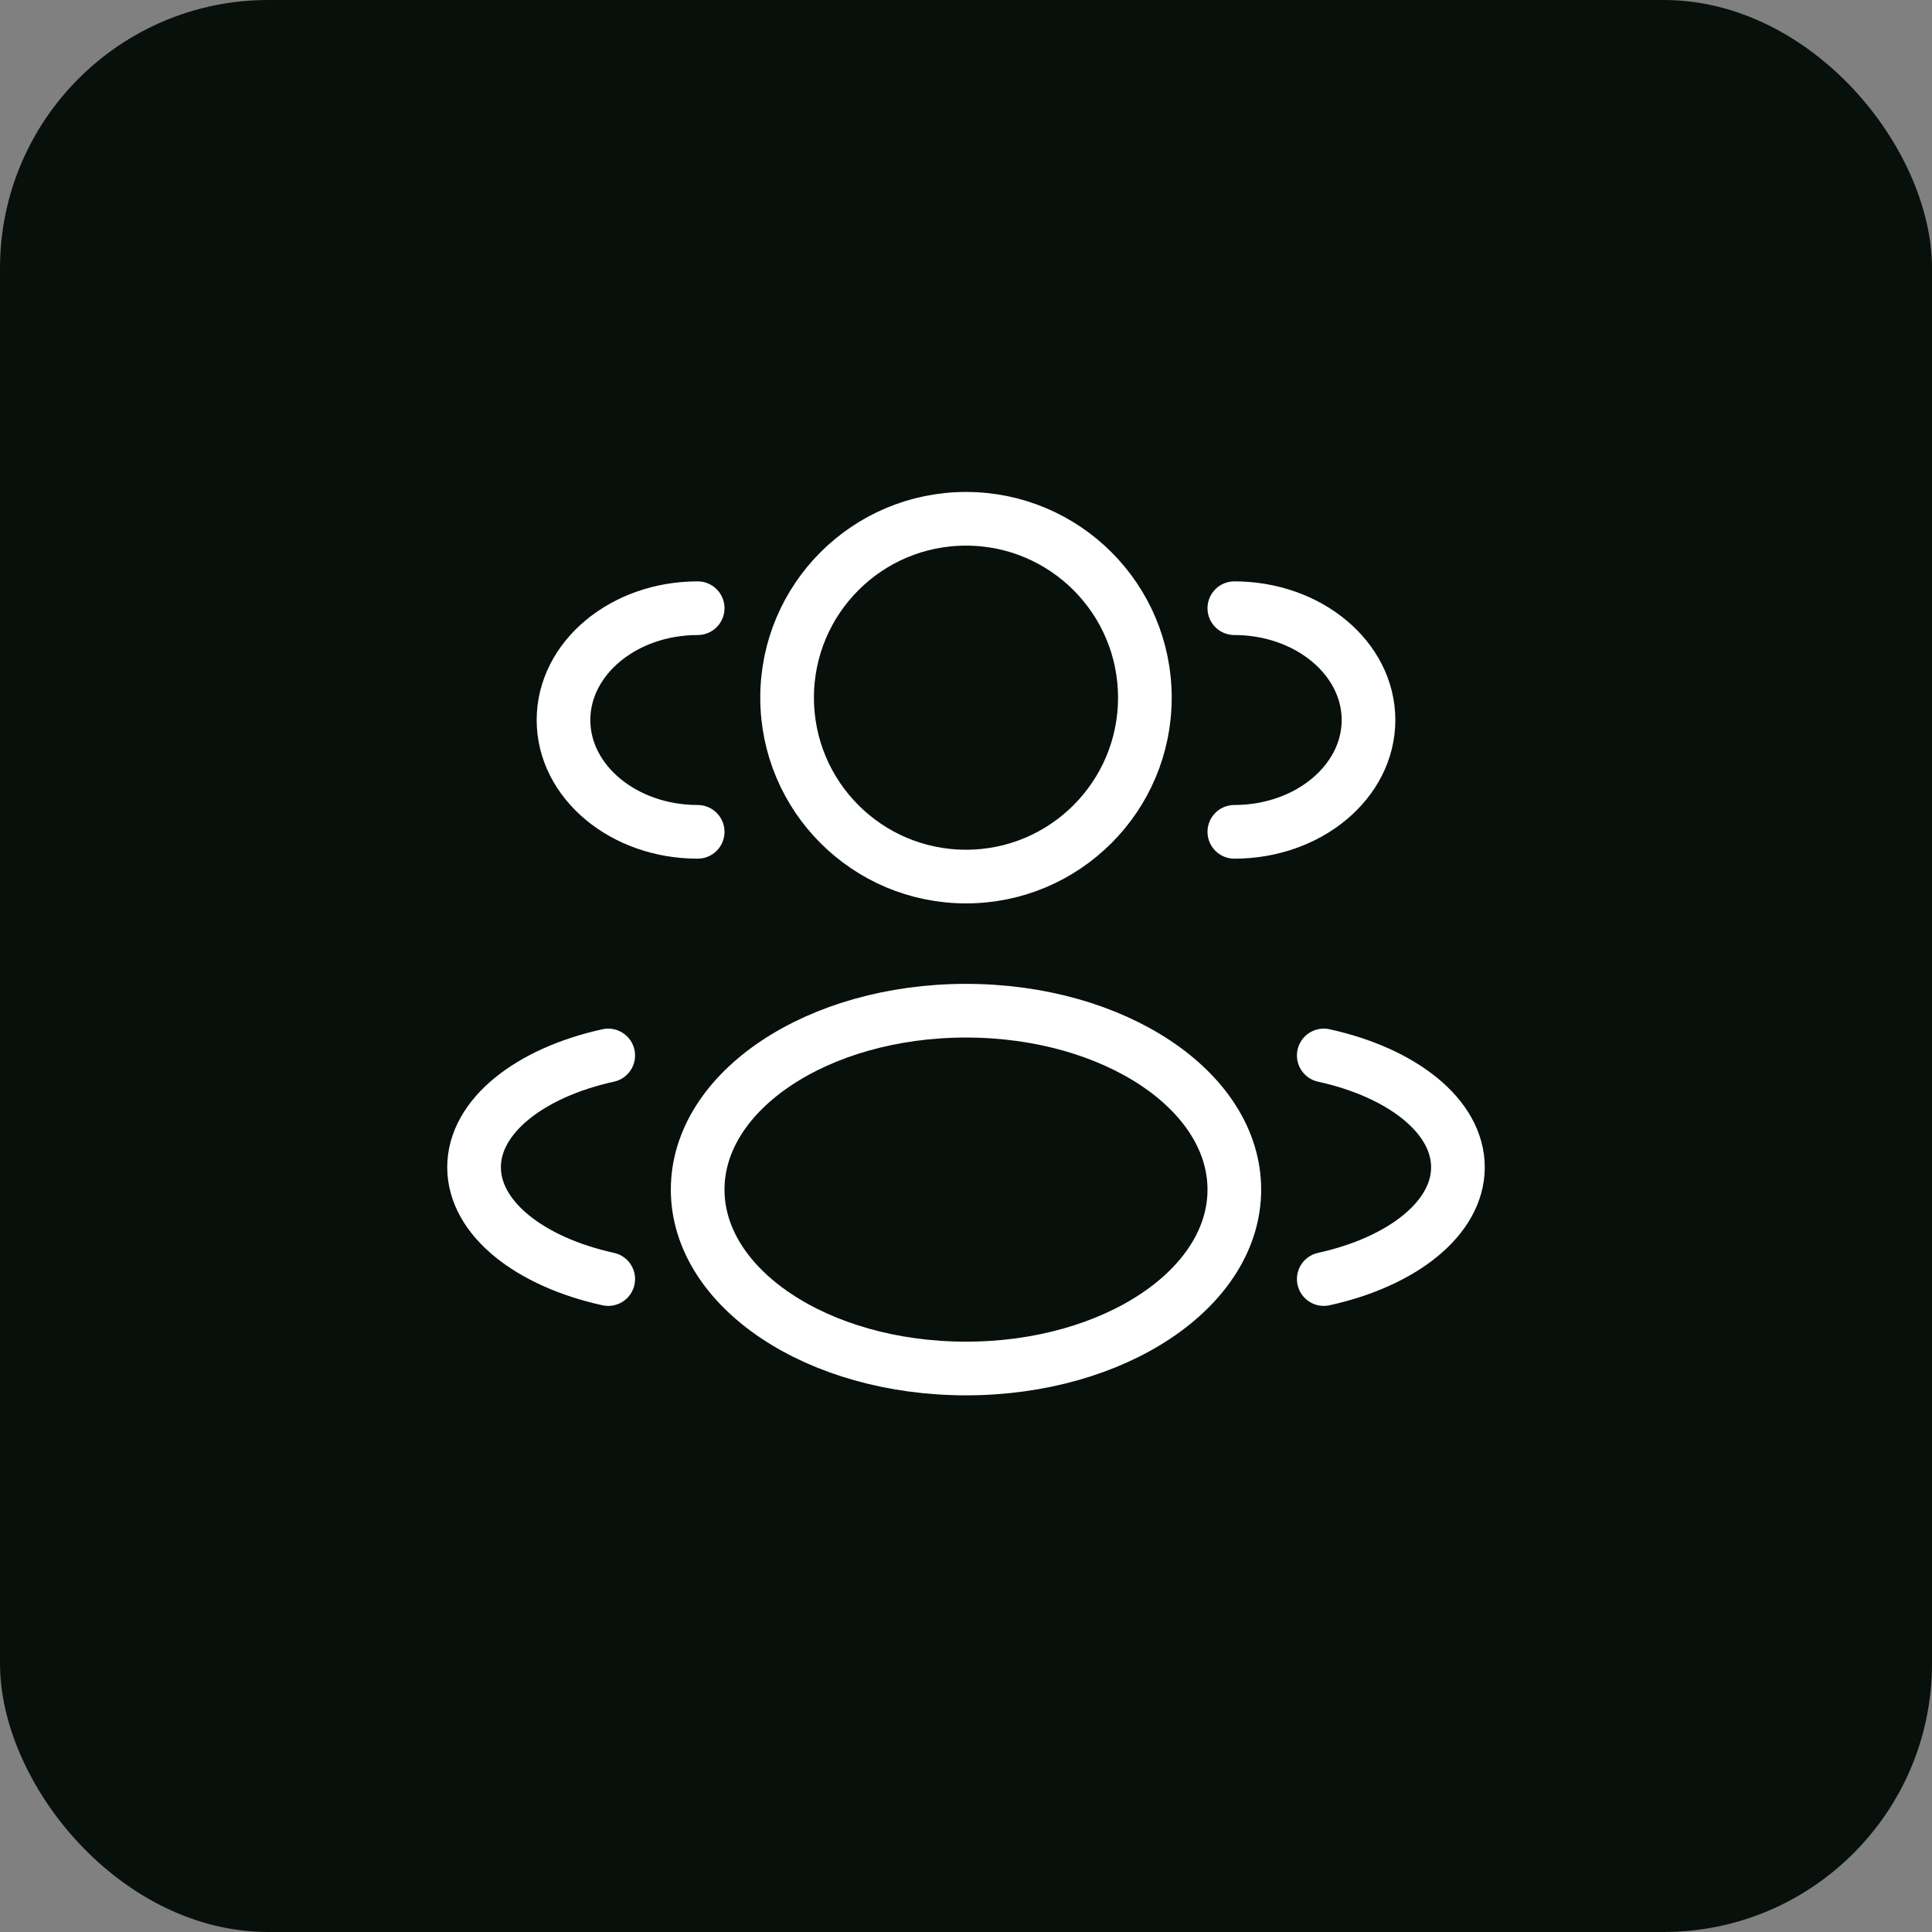
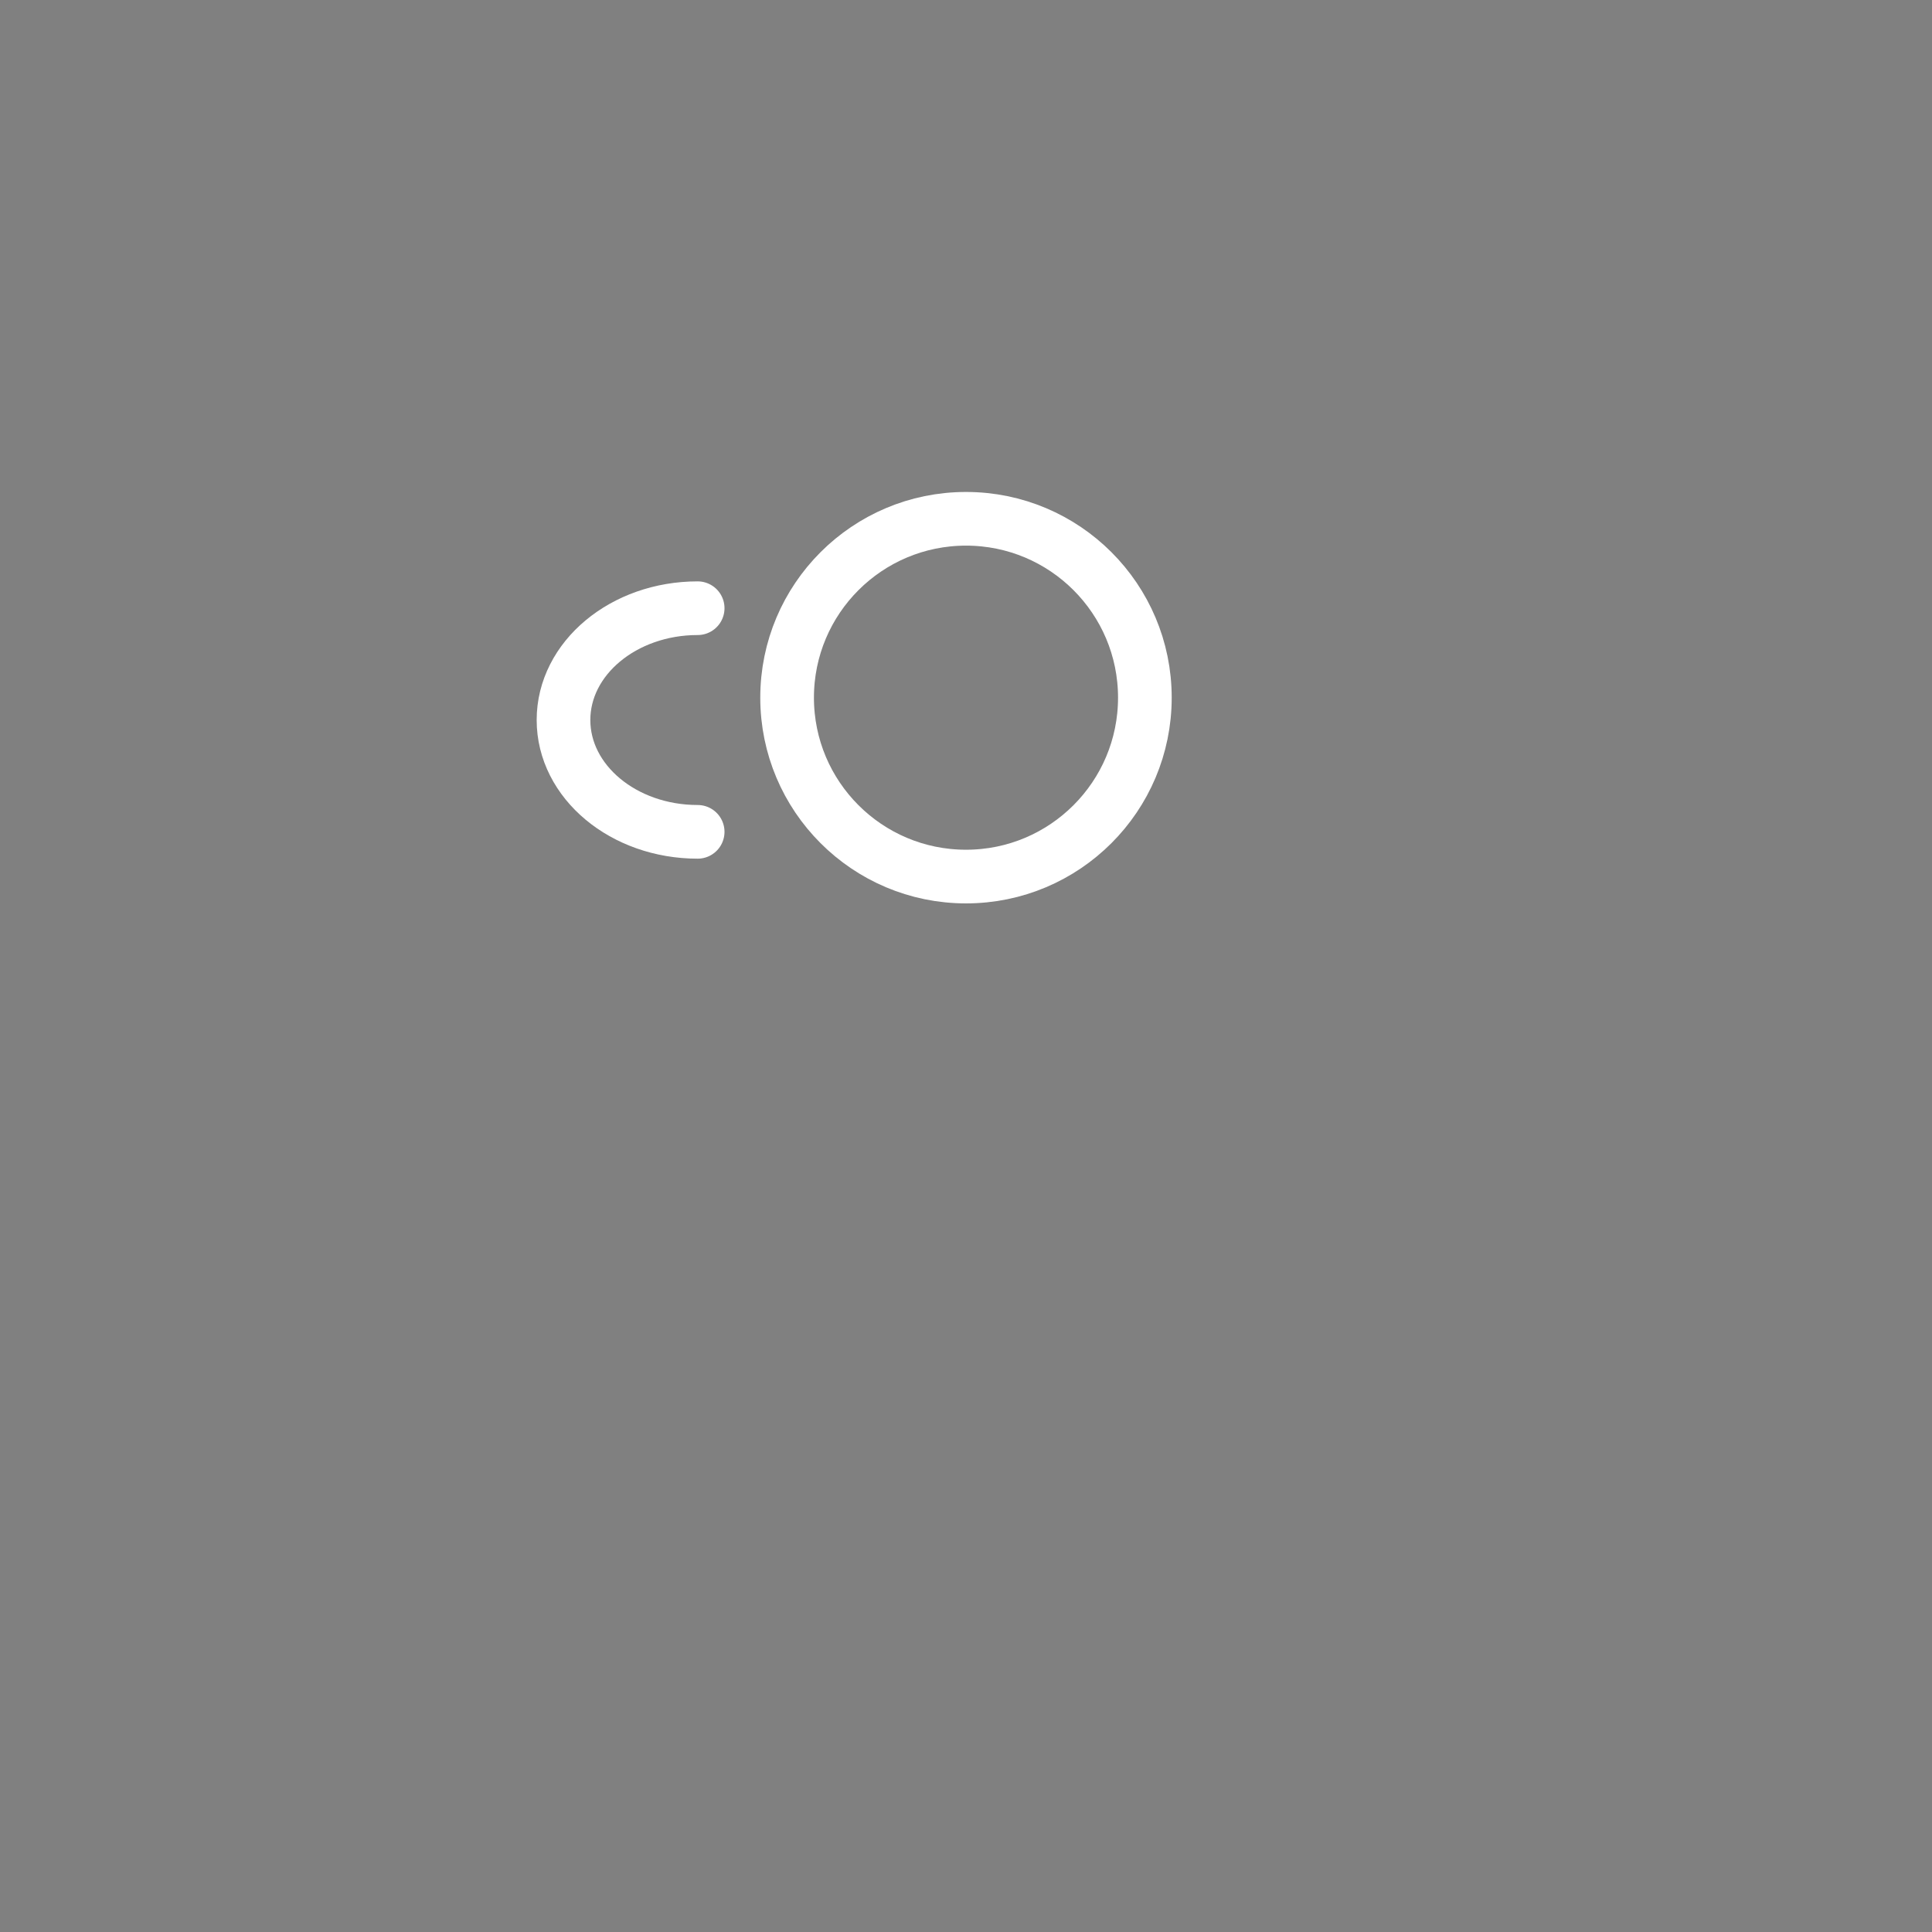
<svg xmlns="http://www.w3.org/2000/svg" width="72" height="72" viewBox="0 0 72 72" fill="none">
  <rect x="0" y="0" width="72" height="72" fill="#808080" stroke="none" />
-   <rect width="72" height="72" rx="10" fill="#08100C" />
  <path d="M36 32.667C39.682 32.667 42.666 29.682 42.666 26C42.666 22.318 39.682 19.334 36 19.334C32.318 19.334 29.333 22.318 29.333 26C29.333 29.682 32.318 32.667 36 32.667Z" stroke="white" stroke-width="2" />
-   <path d="M46 31C48.761 31 51 29.134 51 26.833C51 24.532 48.761 22.666 46 22.666" stroke="white" stroke-width="2" stroke-linecap="round" />
  <path d="M26 31C23.239 31 21 29.134 21 26.833C21 24.532 23.239 22.666 26 22.666" stroke="white" stroke-width="2" stroke-linecap="round" />
-   <path d="M36 51C41.523 51 46 48.015 46 44.333C46 40.651 41.523 37.666 36 37.666C30.477 37.666 26 40.651 26 44.333C26 48.015 30.477 51 36 51Z" stroke="white" stroke-width="2" />
-   <path d="M49.333 47.667C52.257 47.026 54.333 45.402 54.333 43.5C54.333 41.598 52.257 39.975 49.333 39.334" stroke="white" stroke-width="2" stroke-linecap="round" />
-   <path d="M22.667 47.667C19.743 47.026 17.667 45.402 17.667 43.5C17.667 41.598 19.743 39.975 22.667 39.334" stroke="white" stroke-width="2" stroke-linecap="round" />
</svg>